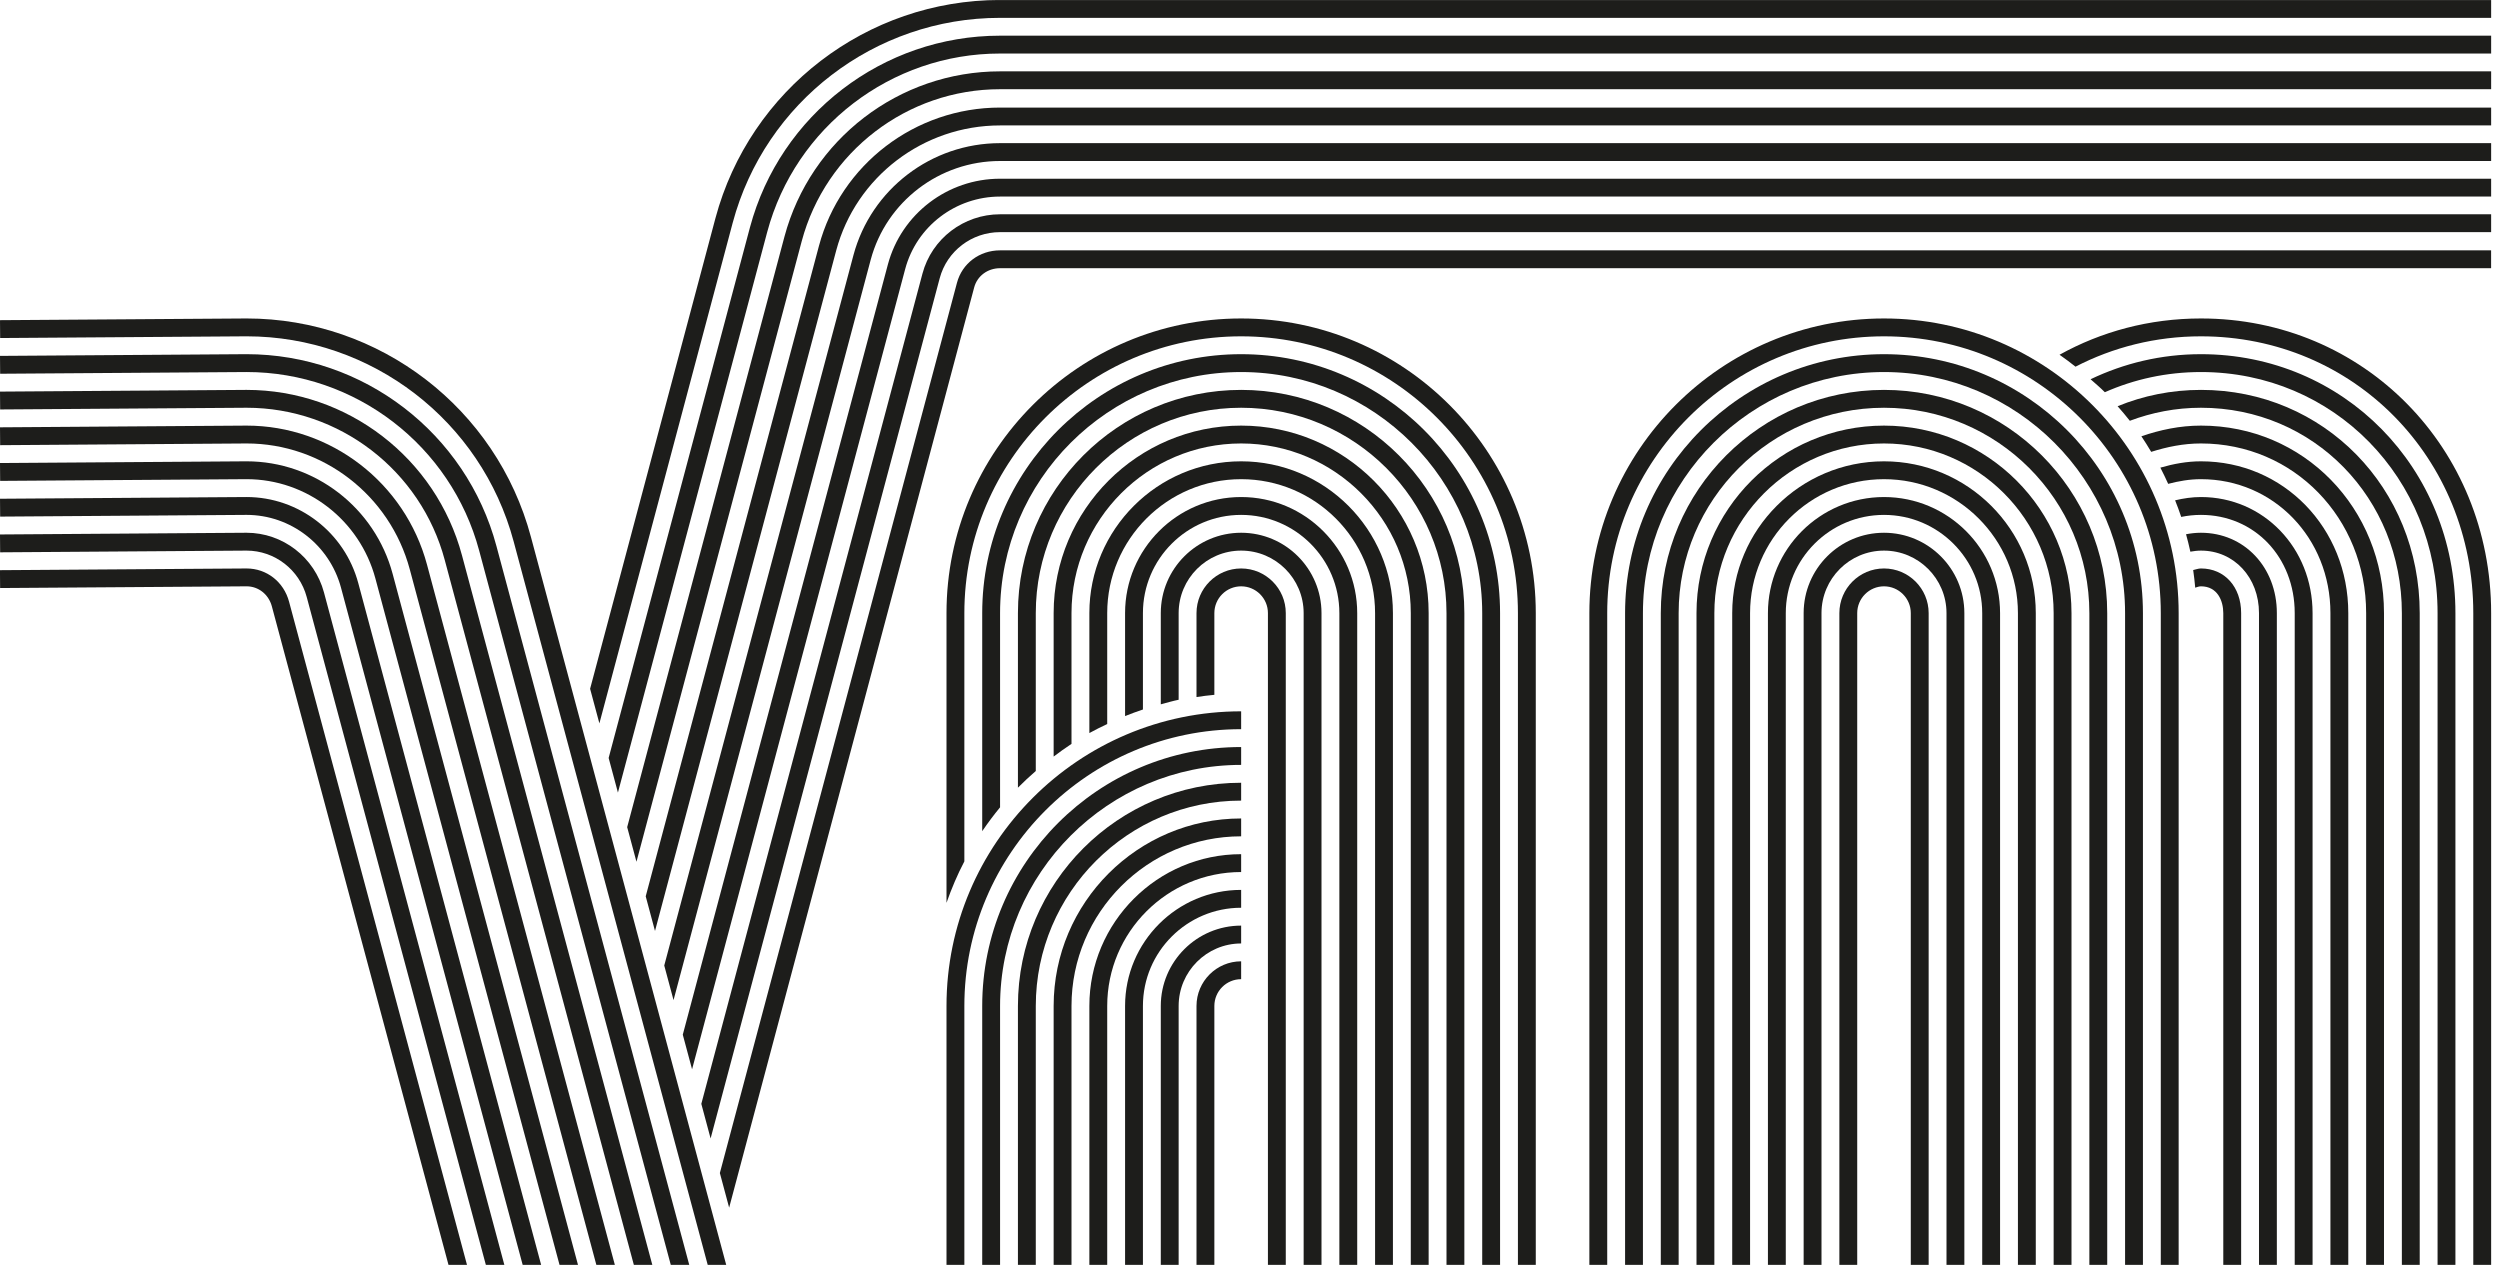
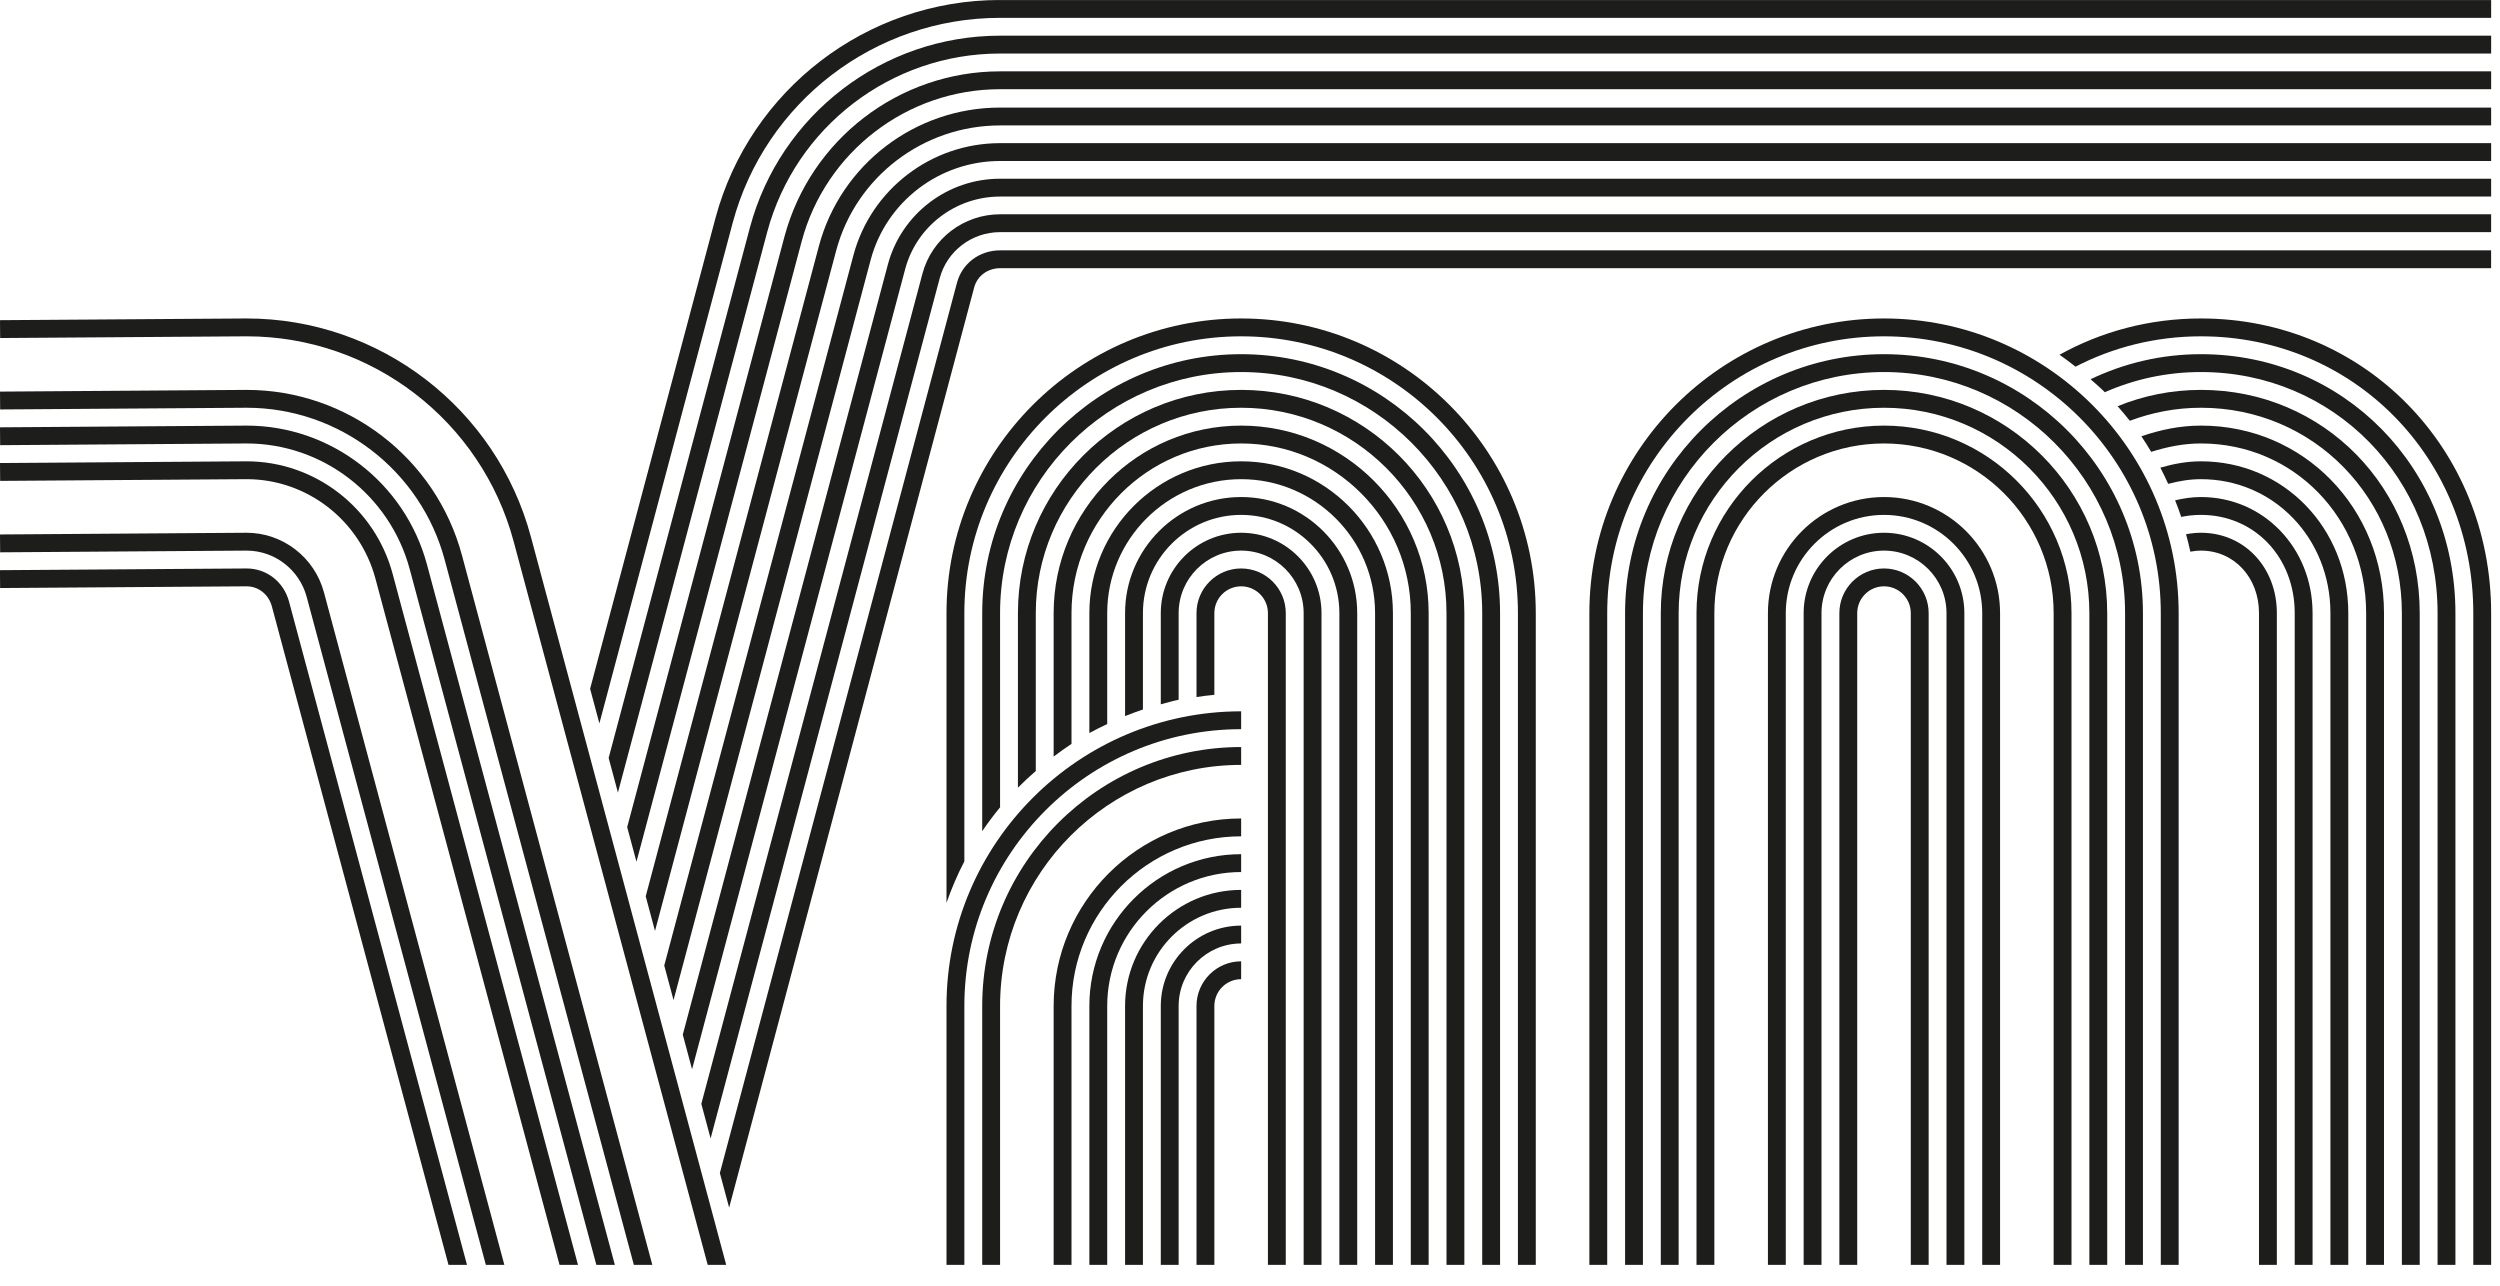
<svg xmlns="http://www.w3.org/2000/svg" width="100%" height="100%" viewBox="0 0 70 36" version="1.1" xml:space="preserve" style="fill-rule:evenodd;clip-rule:evenodd;stroke-linejoin:round;stroke-miterlimit:1.414;">
  <g id="Ebene 1">
    <g>
      <clipPath id="_clip1">
        <rect x="0" y="0.001" width="69.752" height="35.417" />
      </clipPath>
      <g clip-path="url(#_clip1)">
        <path d="M61.627,8.917c-1.448,0 -2.794,0.368 -3.96,1.016c0.154,0.105 0.3,0.22 0.447,0.334c1.046,-0.541 2.237,-0.85 3.513,-0.85c4.275,0 7.625,3.404 7.625,7.75l0,18.25l0.5,0l0,-18.25c0,-4.626 -3.569,-8.25 -8.125,-8.25" style="fill:#1d1d1b;fill-rule:nonzero;" />
        <path d="M61.627,9.917c-1.116,0 -2.159,0.256 -3.091,0.702c0.135,0.119 0.273,0.236 0.4,0.363c0.819,-0.362 1.727,-0.565 2.691,-0.565c3.715,0 6.625,2.965 6.625,6.75l0,18.25l0.5,0l0,-18.25c0,-4.065 -3.13,-7.25 -7.125,-7.25" style="fill:#1d1d1b;fill-rule:nonzero;" />
        <path d="M61.627,10.917c-0.831,0 -1.618,0.164 -2.334,0.457c0.117,0.133 0.232,0.268 0.342,0.408c0.617,-0.232 1.286,-0.365 1.992,-0.365c3.154,0 5.625,2.526 5.625,5.75l0,18.25l0.5,0l0,-18.25c0,-3.505 -2.69,-6.25 -6.125,-6.25" style="fill:#1d1d1b;fill-rule:nonzero;" />
        <path d="M61.627,11.917c-0.59,0 -1.144,0.119 -1.668,0.299c0.097,0.141 0.185,0.289 0.274,0.436c0.441,-0.139 0.903,-0.235 1.394,-0.235c2.594,0 4.625,2.086 4.625,4.75l0,18.25l0.5,0l0,-18.25c0,-2.944 -2.251,-5.25 -5.125,-5.25" style="fill:#1d1d1b;fill-rule:nonzero;" />
        <path d="M61.627,12.917c-0.399,0 -0.775,0.073 -1.137,0.177c0.078,0.149 0.149,0.301 0.219,0.454c0.294,-0.077 0.598,-0.131 0.918,-0.131c2.032,0 3.625,1.647 3.625,3.75l0,18.25l0.5,0l0,-18.25c0,-2.383 -1.812,-4.25 -4.125,-4.25" style="fill:#1d1d1b;fill-rule:nonzero;" />
        <path d="M61.627,13.917c-0.251,0 -0.491,0.037 -0.724,0.092c0.06,0.154 0.12,0.308 0.171,0.465c0.177,-0.037 0.362,-0.057 0.553,-0.057c1.496,0 2.625,1.182 2.625,2.75l0,18.25l0.5,0l0,-18.25c0,-1.822 -1.373,-3.25 -3.125,-3.25" style="fill:#1d1d1b;fill-rule:nonzero;" />
        <path d="M61.627,14.917c-0.144,0 -0.284,0.016 -0.418,0.042c0.042,0.162 0.088,0.323 0.121,0.488c0.096,-0.017 0.195,-0.03 0.297,-0.03c0.927,0 1.625,0.752 1.625,1.75l0,18.25l0.5,0l0,-18.25c0,-1.283 -0.913,-2.25 -2.125,-2.25" style="fill:#1d1d1b;fill-rule:nonzero;" />
-         <path d="M61.627,15.917c-0.079,0 -0.145,0.03 -0.218,0.044c0.023,0.164 0.043,0.327 0.057,0.494c0.053,-0.014 0.097,-0.038 0.161,-0.038c0.461,0 0.625,0.404 0.625,0.75l0,18.25l0.5,0l0,-18.25c0,-0.736 -0.463,-1.25 -1.125,-1.25" style="fill:#1d1d1b;fill-rule:nonzero;" />
        <path d="M54.002,35.417l-0.5,0l0,-18.25c0,-0.414 -0.336,-0.75 -0.75,-0.75c-0.414,0 -0.75,0.336 -0.75,0.75l0,18.25l-0.5,0l0,-18.25c0,-0.689 0.561,-1.25 1.25,-1.25c0.689,0 1.25,0.561 1.25,1.25l0,18.25Z" style="fill:#1d1d1b;fill-rule:nonzero;" />
        <path d="M56.002,35.417l-0.5,0l0,-18.25c0,-1.517 -1.233,-2.75 -2.75,-2.75c-1.517,0 -2.75,1.233 -2.75,2.75l0,18.25l-0.5,0l0,-18.25c0,-1.792 1.458,-3.25 3.25,-3.25c1.792,0 3.25,1.458 3.25,3.25l0,18.25Z" style="fill:#1d1d1b;fill-rule:nonzero;" />
        <path d="M55.002,35.417l-0.5,0l0,-18.25c0,-0.965 -0.785,-1.75 -1.75,-1.75c-0.965,0 -1.75,0.785 -1.75,1.75l0,18.25l-0.5,0l0,-18.25c0,-1.241 1.009,-2.25 2.25,-2.25c1.241,0 2.25,1.009 2.25,2.25l0,18.25Z" style="fill:#1d1d1b;fill-rule:nonzero;" />
        <path d="M58.002,35.417l-0.5,0l0,-18.25c0,-2.619 -2.131,-4.75 -4.75,-4.75c-2.619,0 -4.75,2.131 -4.75,4.75l0,18.25l-0.5,0l0,-18.25c0,-2.895 2.355,-5.25 5.25,-5.25c2.895,0 5.25,2.355 5.25,5.25l0,18.25Z" style="fill:#1d1d1b;fill-rule:nonzero;" />
        <path d="M59.002,35.417l-0.5,0l0,-18.25c0,-3.17 -2.579,-5.75 -5.75,-5.75c-3.17,0 -5.75,2.58 -5.75,5.75l0,18.25l-0.5,0l0,-18.25c0,-3.446 2.804,-6.25 6.25,-6.25c3.446,0 6.25,2.804 6.25,6.25l0,18.25Z" style="fill:#1d1d1b;fill-rule:nonzero;" />
        <path d="M60.002,35.417l-0.5,0l0,-18.25c0,-3.722 -3.028,-6.75 -6.75,-6.75c-3.722,0 -6.75,3.028 -6.75,6.75l0,18.25l-0.5,0l0,-18.25c0,-3.998 3.252,-7.25 7.25,-7.25c3.998,0 7.25,3.252 7.25,7.25l0,18.25Z" style="fill:#1d1d1b;fill-rule:nonzero;" />
        <path d="M61.002,35.417l-0.5,0l0,-18.25c0,-4.273 -3.477,-7.75 -7.75,-7.75c-4.273,0 -7.75,3.477 -7.75,7.75l0,18.25l-0.5,0l0,-18.25c0,-4.549 3.701,-8.25 8.25,-8.25c4.549,0 8.25,3.701 8.25,8.25l0,18.25Z" style="fill:#1d1d1b;fill-rule:nonzero;" />
-         <path d="M57.002,35.417l-0.5,0l0,-18.25c0,-2.068 -1.682,-3.75 -3.75,-3.75c-2.068,0 -3.75,1.682 -3.75,3.75l0,18.25l-0.5,0l0,-18.25c0,-2.343 1.907,-4.25 4.25,-4.25c2.343,0 4.25,1.907 4.25,4.25l0,18.25Z" style="fill:#1d1d1b;fill-rule:nonzero;" />
        <path d="M34.752,15.917c-0.689,0 -1.25,0.561 -1.25,1.25l0,2.35c0.166,-0.024 0.331,-0.048 0.5,-0.062l0,-2.288c0,-0.414 0.336,-0.75 0.75,-0.75c0.414,0 0.75,0.336 0.75,0.75l0,18.25l0.5,0l0,-18.25c0,-0.689 -0.561,-1.25 -1.25,-1.25" style="fill:#1d1d1b;fill-rule:nonzero;" />
        <path d="M34.752,14.917c-1.241,0 -2.25,1.009 -2.25,2.25l0,2.554c0.166,-0.044 0.33,-0.093 0.5,-0.128l0,-2.426c0,-0.965 0.785,-1.75 1.75,-1.75c0.965,0 1.75,0.785 1.75,1.75l0,18.25l0.5,0l0,-18.25c0,-1.241 -1.009,-2.25 -2.25,-2.25" style="fill:#1d1d1b;fill-rule:nonzero;" />
        <path d="M34.752,13.917c-1.792,0 -3.25,1.458 -3.25,3.25l0,2.883c0.164,-0.066 0.331,-0.127 0.5,-0.184l0,-2.699c0,-1.517 1.233,-2.75 2.75,-2.75c1.517,0 2.75,1.233 2.75,2.75l0,18.25l0.5,0l0,-18.25c0,-1.792 -1.458,-3.25 -3.25,-3.25" style="fill:#1d1d1b;fill-rule:nonzero;" />
        <path d="M34.752,12.917c-2.343,0 -4.25,1.907 -4.25,4.25l0,3.358c0.163,-0.091 0.331,-0.171 0.5,-0.252l0,-3.106c0,-2.068 1.682,-3.75 3.75,-3.75c2.068,0 3.75,1.682 3.75,3.75l0,18.25l0.5,0l0,-18.25c0,-2.343 -1.907,-4.25 -4.25,-4.25" style="fill:#1d1d1b;fill-rule:nonzero;" />
        <path d="M34.752,11.917c-2.895,0 -5.25,2.355 -5.25,5.25l0,4.017c0.163,-0.123 0.328,-0.243 0.5,-0.355l0,-3.662c0,-2.619 2.131,-4.75 4.75,-4.75c2.619,0 4.75,2.131 4.75,4.75l0,18.25l0.5,0l0,-18.25c0,-2.895 -2.355,-5.25 -5.25,-5.25" style="fill:#1d1d1b;fill-rule:nonzero;" />
        <path d="M34.752,10.917c-3.446,0 -6.25,2.804 -6.25,6.25l0,4.888c0.16,-0.163 0.328,-0.317 0.5,-0.467l0,-4.421c0,-3.17 2.58,-5.75 5.75,-5.75c3.17,0 5.75,2.58 5.75,5.75l0,18.25l0.5,0l0,-18.25c0,-3.446 -2.804,-6.25 -6.25,-6.25" style="fill:#1d1d1b;fill-rule:nonzero;" />
        <path d="M34.752,9.917c-3.998,0 -7.25,3.252 -7.25,7.25l0,6.106c0.156,-0.23 0.323,-0.453 0.5,-0.668l0,-5.438c0,-3.722 3.028,-6.75 6.75,-6.75c3.722,0 6.75,3.028 6.75,6.75l0,18.25l0.5,0l0,-18.25c0,-3.998 -3.252,-7.25 -7.25,-7.25" style="fill:#1d1d1b;fill-rule:nonzero;" />
        <path d="M34.752,8.917c-4.549,0 -8.25,3.701 -8.25,8.25l0,8.112c0.141,-0.4 0.305,-0.789 0.5,-1.16l0,-6.952c0,-4.273 3.477,-7.75 7.75,-7.75c4.273,0 7.75,3.477 7.75,7.75l0,18.25l0.5,0l0,-18.25c0,-4.549 -3.701,-8.25 -8.25,-8.25" style="fill:#1d1d1b;fill-rule:nonzero;" />
        <path d="M28.002,7.01c-0.576,0 -1.063,0.366 -1.207,0.909l-6.639,24.926l0.26,0.969l6.861,-25.766c0.086,-0.321 0.377,-0.538 0.724,-0.538l41.75,0l0,-0.5l-41.75,0Z" style="fill:#1d1d1b;fill-rule:nonzero;" />
        <path d="M28.002,6c-1.018,0 -1.912,0.683 -2.173,1.661l-6.192,23.247l0.26,0.969l6.415,-24.087c0.203,-0.76 0.898,-1.29 1.69,-1.29l41.75,0l0,-0.5l-41.75,0Z" style="fill:#1d1d1b;fill-rule:nonzero;" />
        <path d="M28.002,5.004c-1.47,0 -2.761,0.986 -3.14,2.397l-5.744,21.57l0.26,0.969l5.968,-22.409c0.32,-1.194 1.412,-2.027 2.656,-2.027l41.75,0l0,-0.5l-41.75,0Z" style="fill:#1d1d1b;fill-rule:nonzero;" />
        <path d="M28.002,4.008c-1.922,0 -3.61,1.289 -4.105,3.135l-5.298,19.891l0.26,0.969l5.521,-20.731c0.436,-1.627 1.925,-2.764 3.622,-2.764l41.75,0l0,-0.5l-41.75,0Z" style="fill:#1d1d1b;fill-rule:nonzero;" />
        <path d="M28.002,3.012c-2.375,0 -4.46,1.592 -5.071,3.872l-4.851,18.213l0.26,0.97l5.074,-19.054c0.552,-2.061 2.439,-3.501 4.588,-3.501l41.75,0l0,-0.5l-41.75,0Z" style="fill:#1d1d1b;fill-rule:nonzero;" />
        <path d="M28.002,1.998l-0.002,0c-2.824,0 -5.305,1.902 -6.035,4.627l-4.404,16.535l0.26,0.969l4.627,-17.375c0.671,-2.506 2.954,-4.256 5.552,-4.256l41.752,0l0,-0.5l-41.75,0Z" style="fill:#1d1d1b;fill-rule:nonzero;" />
        <path d="M28.002,0.999l-0.003,0c-3.275,0 -6.153,2.207 -7,5.367l-3.957,14.857l0.26,0.969l4.18,-15.696c0.788,-2.943 3.468,-4.997 6.517,-4.997l41.753,0l0,-0.5l-41.75,0Z" style="fill:#1d1d1b;fill-rule:nonzero;" />
        <path d="M28.002,0l-0.004,0c-3.726,0 -7.001,2.511 -7.965,6.107l-3.51,13.179l0.26,0.969l3.733,-14.018c0.905,-3.379 3.981,-5.737 7.482,-5.737l41.754,0l0,-0.5l-41.75,0Z" style="fill:#1d1d1b;fill-rule:nonzero;" />
        <path d="M34.002,35.417l-0.5,0l0,-7.25c0,-0.689 0.561,-1.25 1.25,-1.25l0,0.5c-0.414,0 -0.75,0.336 -0.75,0.75l0,7.25Z" style="fill:#1d1d1b;fill-rule:nonzero;" />
        <path d="M32.002,35.417l-0.5,0l0,-7.25c0,-1.792 1.458,-3.25 3.25,-3.25l0,0.5c-1.517,0 -2.75,1.233 -2.75,2.75l0,7.25Z" style="fill:#1d1d1b;fill-rule:nonzero;" />
        <path d="M33.002,35.417l-0.5,0l0,-7.25c0,-1.241 1.009,-2.25 2.25,-2.25l0,0.5c-0.965,0 -1.75,0.785 -1.75,1.75l0,7.25Z" style="fill:#1d1d1b;fill-rule:nonzero;" />
        <path d="M30.002,35.417l-0.5,0l0,-7.25c0,-2.895 2.355,-5.25 5.25,-5.25l0,0.5c-2.619,0 -4.75,2.131 -4.75,4.75l0,7.25Z" style="fill:#1d1d1b;fill-rule:nonzero;" />
-         <path d="M29.002,35.417l-0.5,0l0,-7.25c0,-3.446 2.804,-6.25 6.25,-6.25l0,0.5c-3.17,0 -5.75,2.58 -5.75,5.75l0,7.25Z" style="fill:#1d1d1b;fill-rule:nonzero;" />
        <path d="M28.002,35.417l-0.5,0l0,-7.25c0,-3.998 3.252,-7.25 7.25,-7.25l0,0.5c-3.722,0 -6.75,3.028 -6.75,6.75l0,7.25Z" style="fill:#1d1d1b;fill-rule:nonzero;" />
        <path d="M27.002,35.417l-0.5,0l0,-7.25c0,-4.549 3.701,-8.25 8.25,-8.25l0,0.5c-4.273,0 -7.75,3.477 -7.75,7.75l0,7.25Z" style="fill:#1d1d1b;fill-rule:nonzero;" />
        <path d="M31.002,35.417l-0.5,0l0,-7.25c0,-2.343 1.907,-4.25 4.25,-4.25l0,0.5c-2.068,0 -3.75,1.682 -3.75,3.75l0,7.25Z" style="fill:#1d1d1b;fill-rule:nonzero;" />
        <path d="M14.383,15.164l5.433,20.253l0.518,0l-5.468,-20.382c-0.962,-3.602 -4.236,-6.118 -7.963,-6.118l-6.903,0.048l0.004,0.5l6.9,-0.048c3.5,0 6.575,2.363 7.479,5.747" style="fill:#1d1d1b;fill-rule:nonzero;" />
-         <path d="M13.418,15.422l5.364,19.995l0.517,0l-5.398,-20.124c-0.846,-3.165 -3.723,-5.376 -6.999,-5.376l-6.902,0.048l0.004,0.5l6.9,-0.048c3.048,0 5.726,2.058 6.514,5.005" style="fill:#1d1d1b;fill-rule:nonzero;" />
        <path d="M12.453,15.681l5.295,19.736l0.517,0l-5.329,-19.865c-0.73,-2.729 -3.21,-4.635 -6.033,-4.635l-6.903,0.048l0.004,0.5l6.901,-0.048c2.595,0 4.877,1.753 5.548,4.264" style="fill:#1d1d1b;fill-rule:nonzero;" />
        <path d="M11.474,15.943l5.224,19.474l0.518,0l-5.259,-19.604c-0.614,-2.294 -2.692,-3.896 -5.054,-3.896l-6.903,0.048l0.004,0.5l6.901,-0.048c2.134,0 4.013,1.45 4.569,3.526" style="fill:#1d1d1b;fill-rule:nonzero;" />
        <path d="M10.512,16.201l5.155,19.216l0.517,0l-5.189,-19.345c-0.497,-1.858 -2.179,-3.155 -4.092,-3.155l-6.903,0.048l0.004,0.5l6.901,-0.048c1.685,0 3.168,1.145 3.607,2.784" style="fill:#1d1d1b;fill-rule:nonzero;" />
-         <path d="M9.549,16.459l5.086,18.958l0.517,0l-5.12,-19.088c-0.38,-1.42 -1.667,-2.412 -3.13,-2.412l-6.902,0.048l0.004,0.5l6.9,-0.048c1.235,0 2.323,0.84 2.645,2.042" style="fill:#1d1d1b;fill-rule:nonzero;" />
        <path d="M13.604,35.417l0.518,0l-5.051,-18.83c-0.264,-0.983 -1.154,-1.67 -2.168,-1.67l-6.903,0.048l0.004,0.5l6.9,-0.048c0.787,0 1.479,0.534 1.684,1.299l5.016,18.701Z" style="fill:#1d1d1b;fill-rule:nonzero;" />
        <path d="M13.076,35.417l-4.982,-18.569c-0.149,-0.557 -0.627,-0.931 -1.191,-0.931l-6.904,0.048l0.004,0.5l6.902,-0.048c0.332,0 0.617,0.226 0.707,0.561l4.946,18.439l0.518,0Z" style="fill:#1d1d1b;fill-rule:nonzero;" />
      </g>
    </g>
  </g>
</svg>